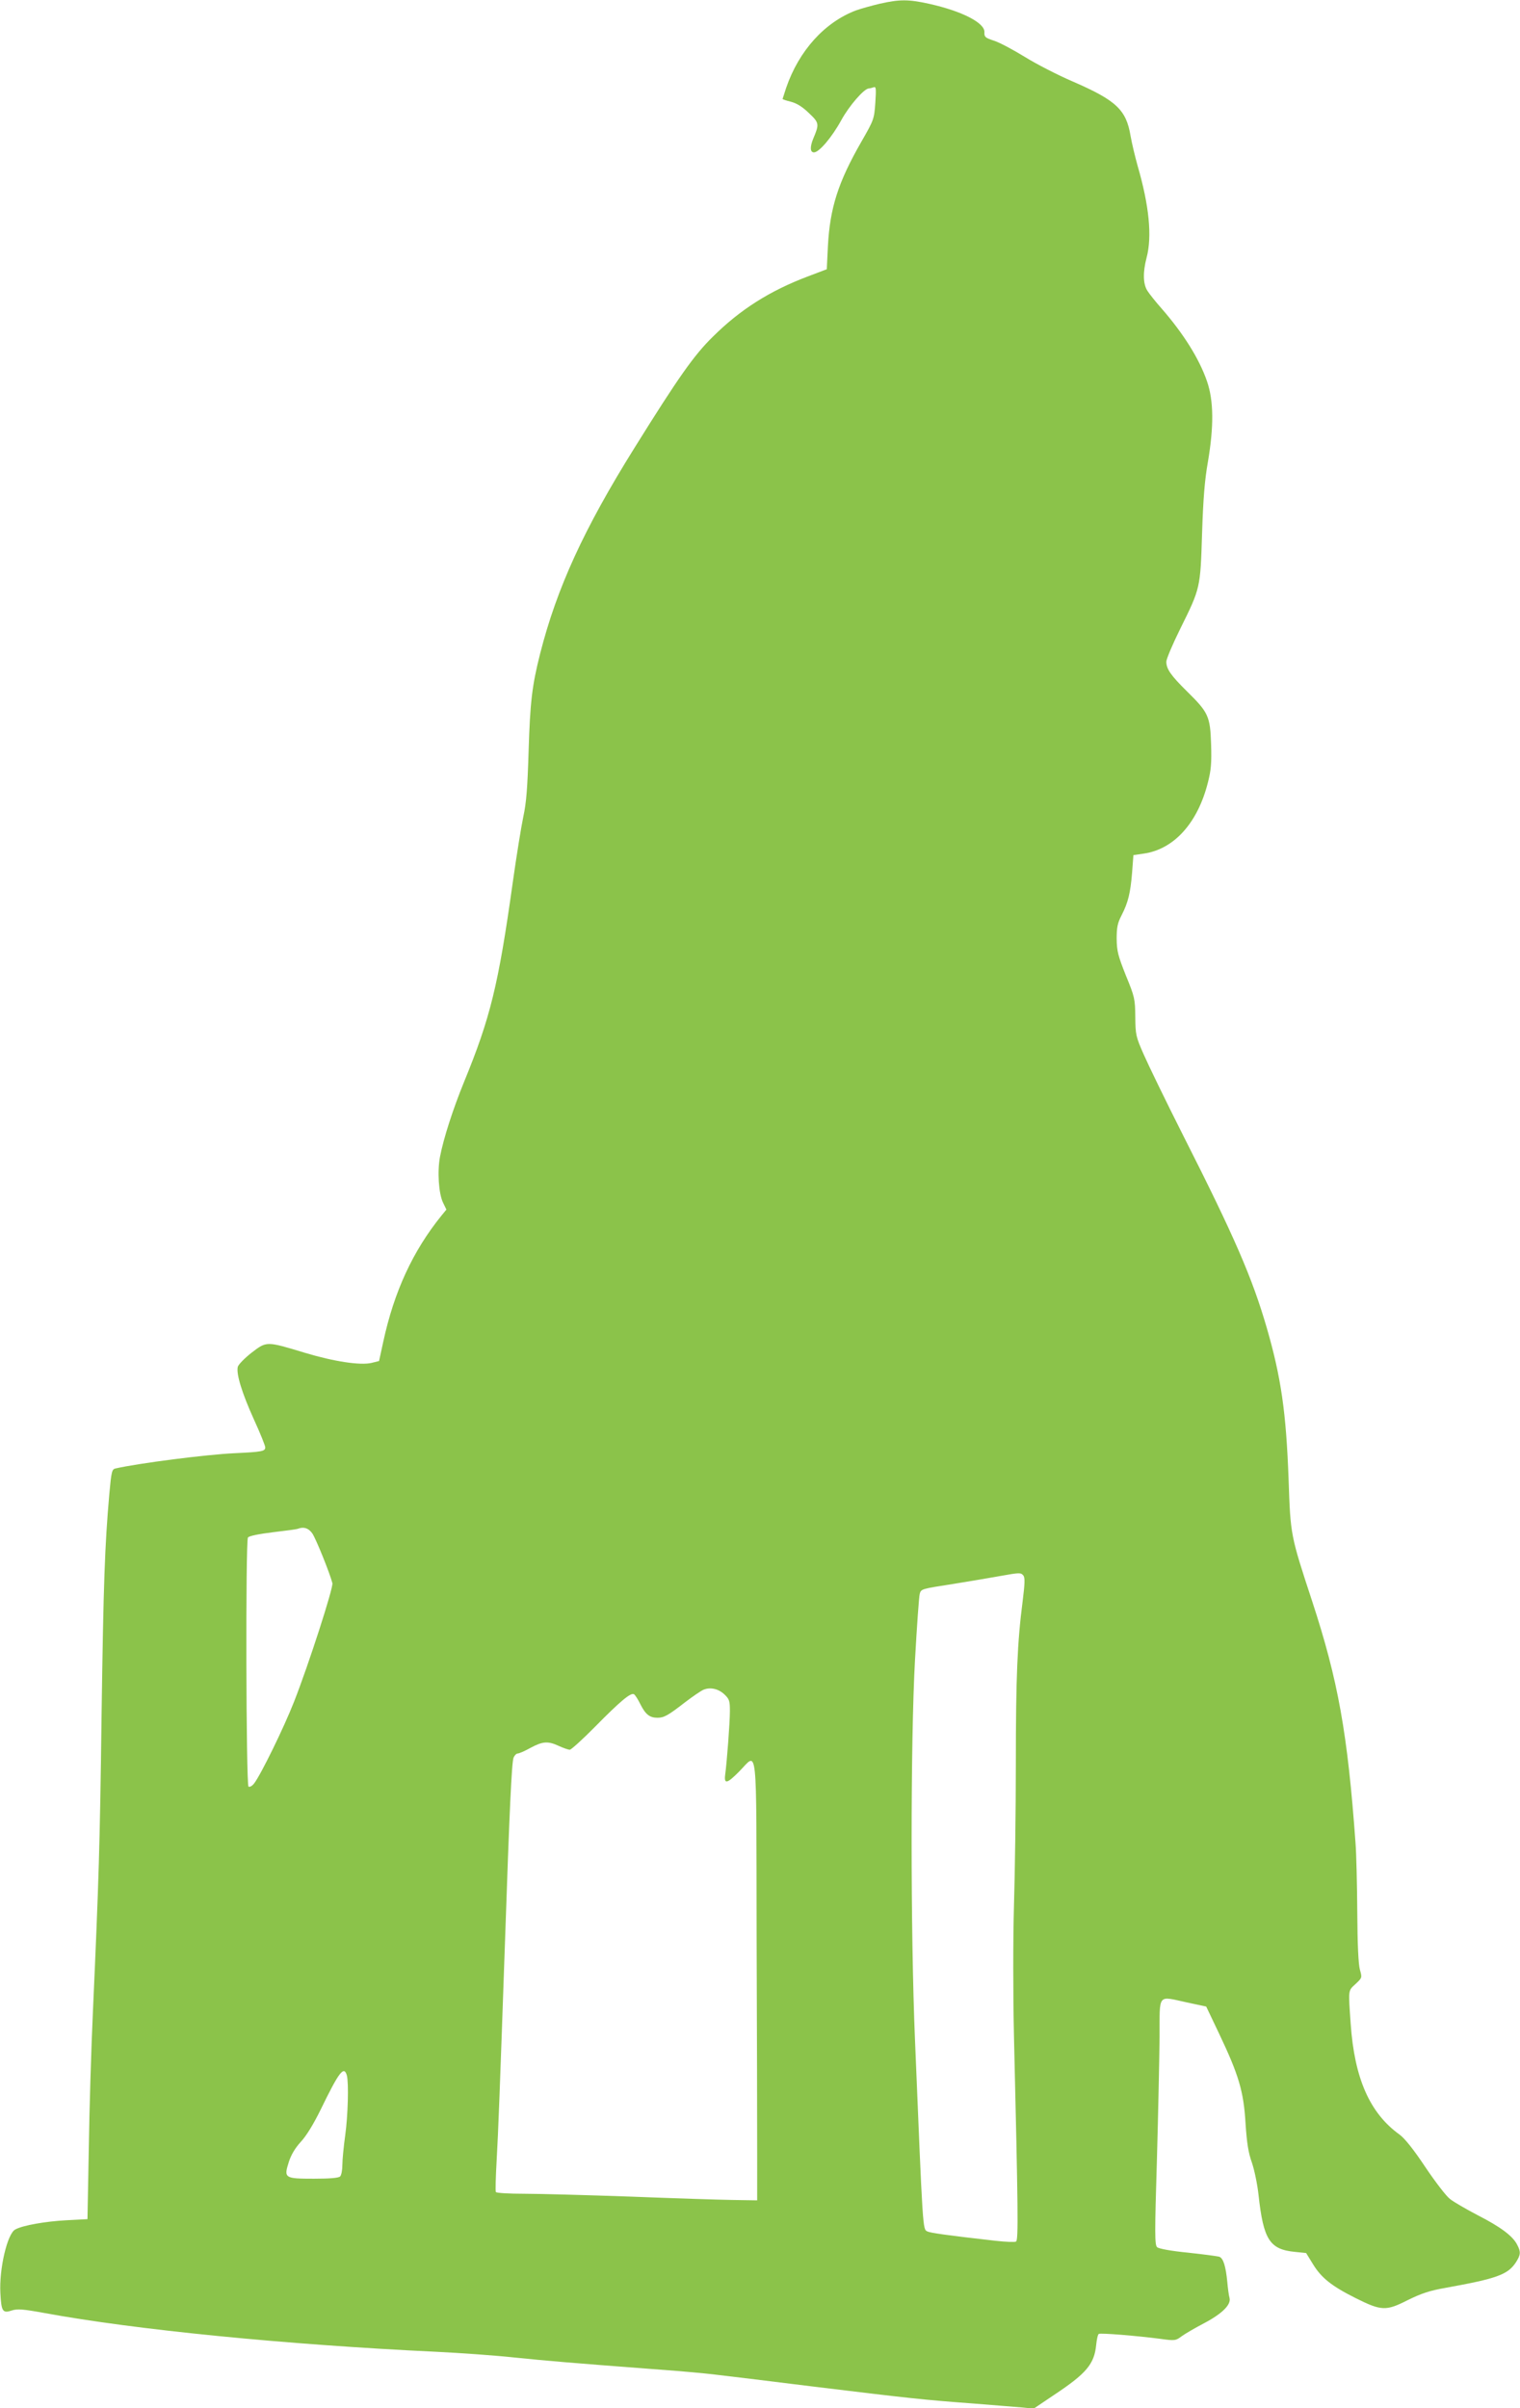
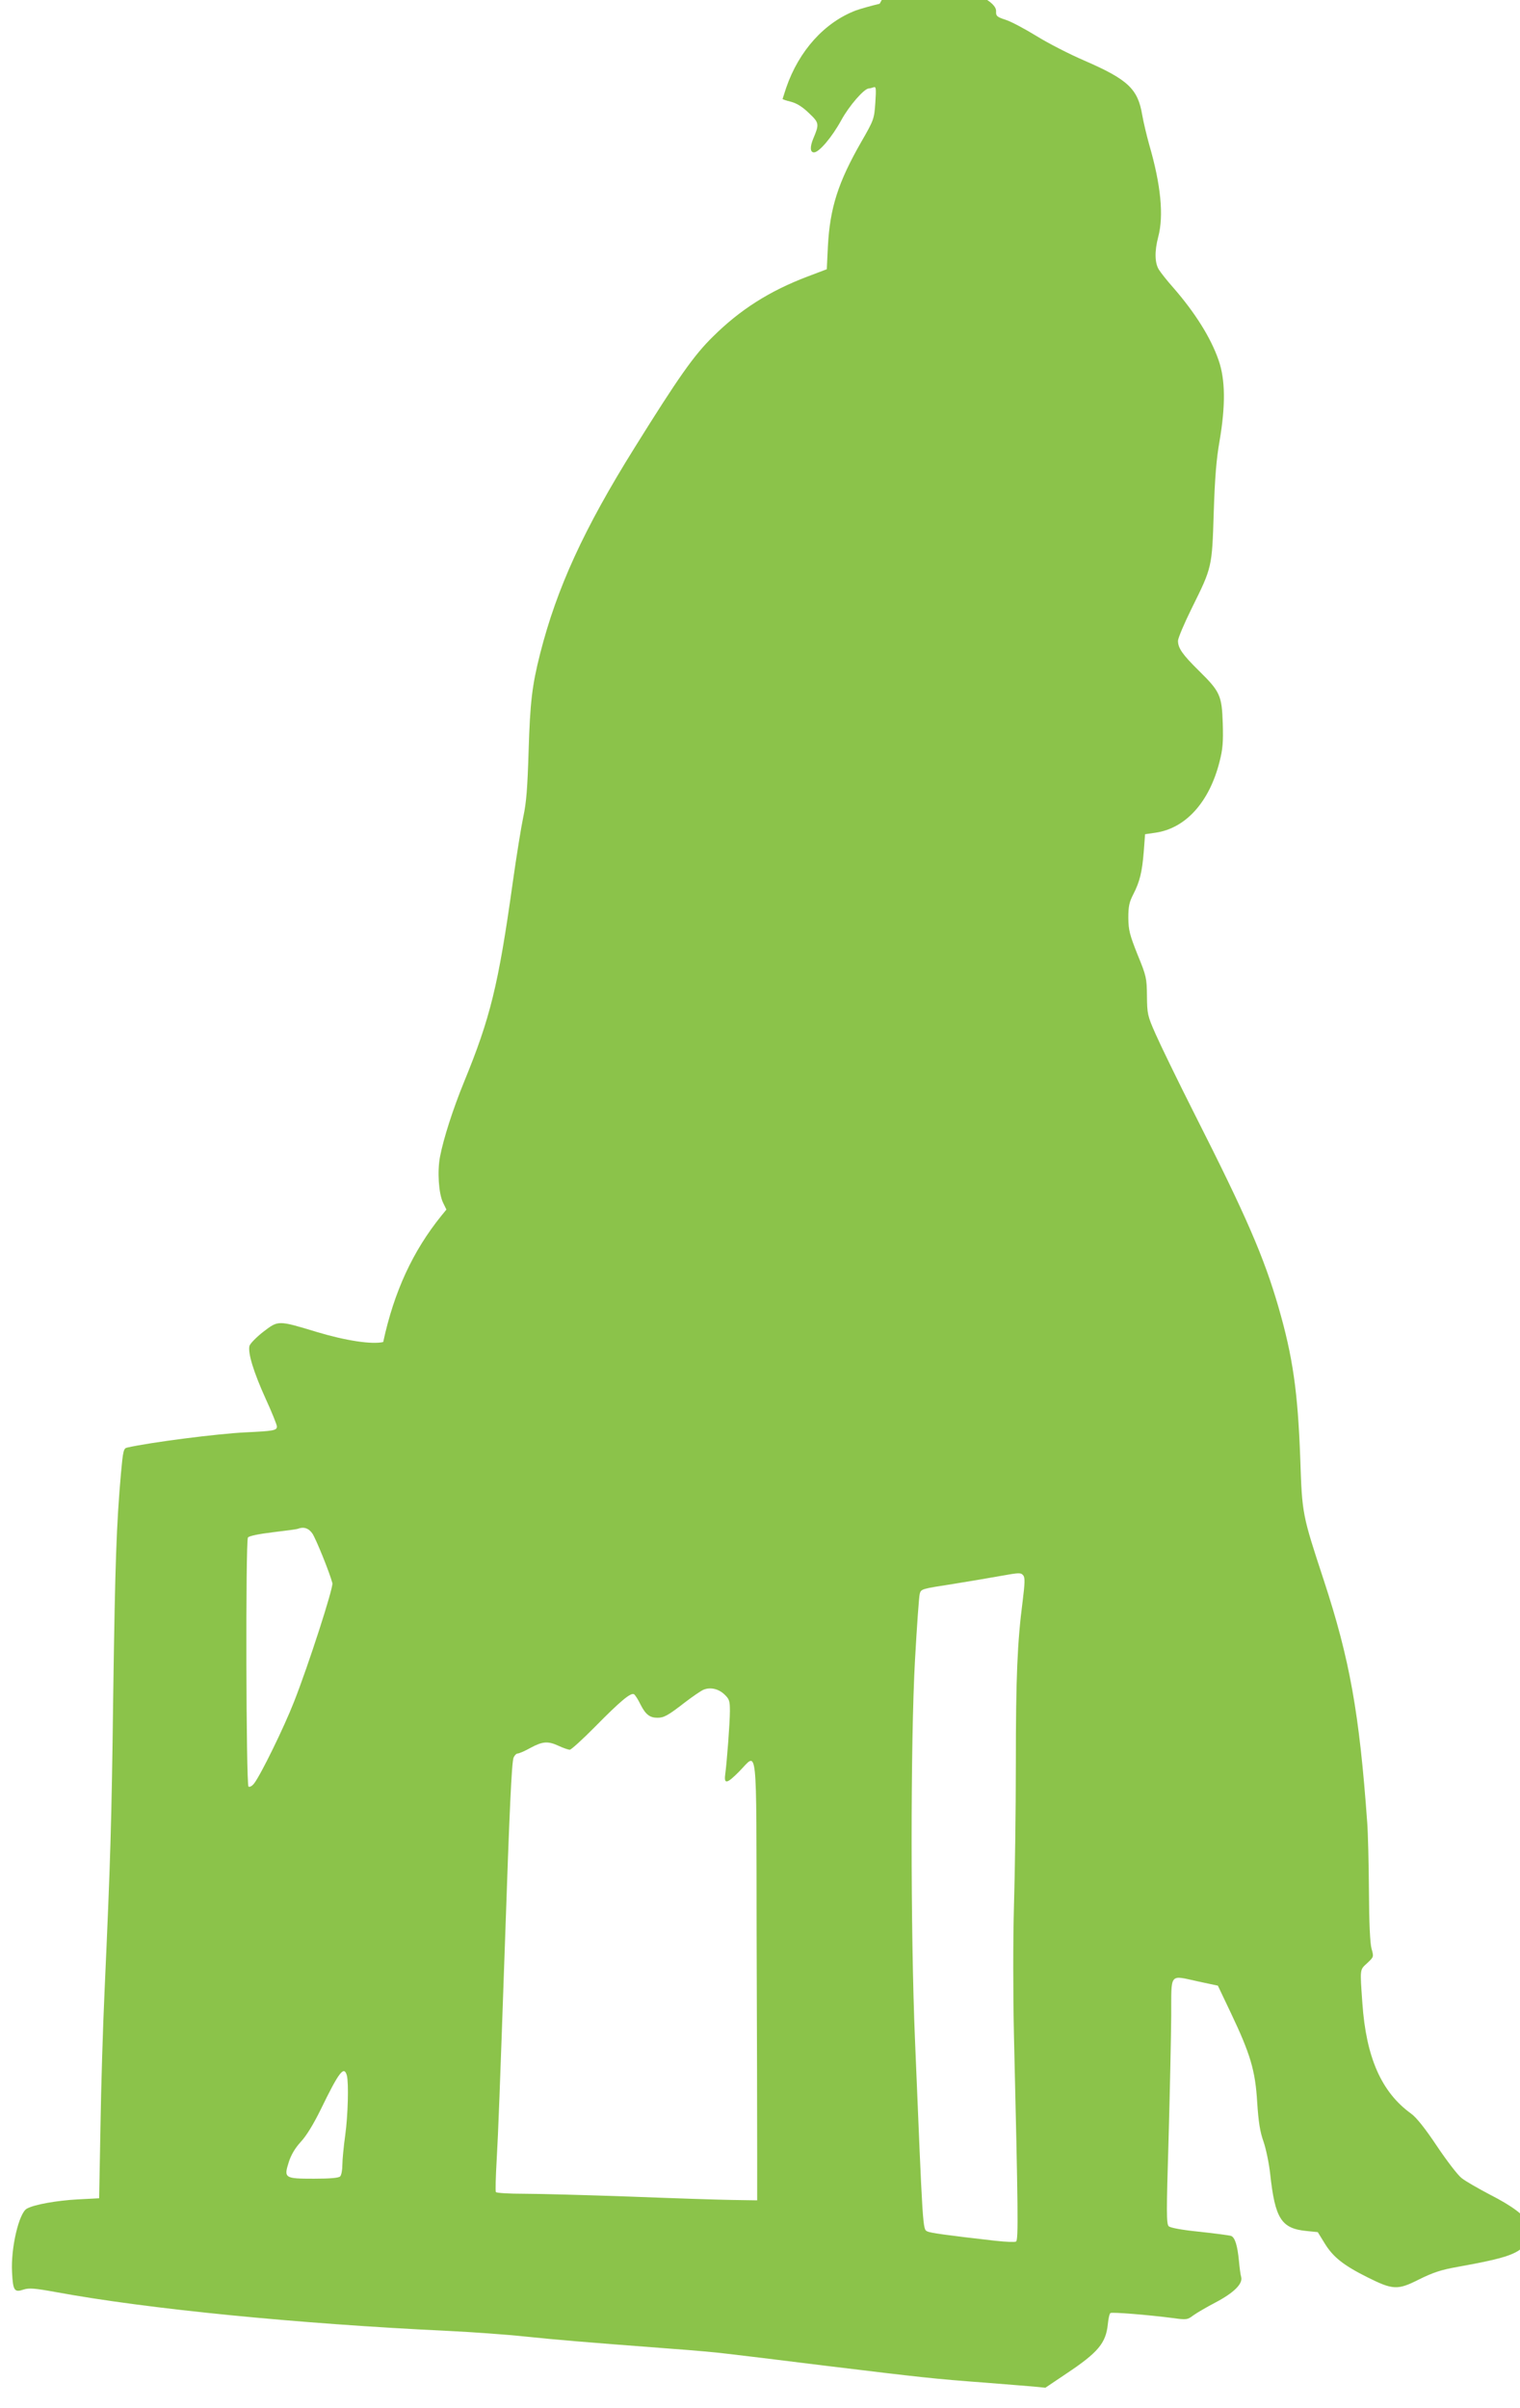
<svg xmlns="http://www.w3.org/2000/svg" version="1.0" width="808pt" height="1280pt" viewBox="0 0 808 1280" preserveAspectRatio="xMidYMid meet">
  <g transform="translate(0,1280) scale(0.1,-0.1)" fill="#8bc34a" stroke="none">
-     <path d="M4676 12780 c-43 -10 -99 -26 -125 -35 -167 -63 -304 -214 -372 -412 -10 -31 -19 -58 -19 -59 0 -2 20 -9 45 -15 30 -8 60 -26 95 -60 55 -52 56 -58 23 -136 -18 -44 -17 -73 4 -73 27 0 95 80 145 171 42 77 122 169 147 169 5 0 16 3 25 6 13 5 14 -6 9 -83 -6 -86 -8 -91 -74 -206 -124 -216 -167 -352 -178 -555 l-6 -123 -100 -38 c-204 -77 -361 -177 -506 -321 -100 -98 -183 -216 -416 -590 -269 -431 -413 -745 -502 -1095 -43 -170 -53 -257 -61 -515 -6 -198 -12 -276 -28 -350 -11 -52 -37 -212 -57 -355 -76 -543 -119 -716 -258 -1055 -60 -147 -109 -300 -128 -398 -15 -79 -7 -196 16 -244 l18 -37 -27 -33 c-151 -187 -251 -402 -309 -671 l-22 -101 -40 -10 c-60 -14 -199 7 -355 54 -205 62 -202 62 -283 0 -37 -29 -70 -63 -73 -75 -9 -37 22 -139 86 -280 33 -72 60 -139 60 -148 0 -21 -18 -24 -165 -31 -149 -7 -508 -53 -631 -81 -19 -4 -22 -16 -33 -137 -24 -274 -31 -472 -41 -1168 -9 -707 -15 -887 -46 -1580 -9 -195 -19 -524 -22 -730 l-7 -375 -115 -6 c-109 -6 -230 -27 -269 -49 -42 -22 -86 -209 -79 -338 5 -98 12 -109 62 -92 29 9 58 7 173 -14 483 -89 1281 -168 2083 -206 124 -6 309 -19 411 -30 176 -18 291 -28 779 -65 113 -8 243 -20 290 -26 47 -5 283 -34 525 -64 510 -62 580 -70 850 -90 110 -9 227 -18 260 -21 l60 -6 110 74 c170 113 212 163 222 264 3 30 9 57 14 59 9 6 203 -10 326 -26 79 -11 83 -10 115 14 18 13 71 44 117 68 97 51 146 99 137 135 -4 13 -9 52 -12 86 -8 82 -21 125 -42 133 -9 3 -84 13 -167 22 -92 9 -155 21 -164 29 -13 12 -13 74 -1 466 7 249 13 543 14 653 1 234 -13 216 145 182 l103 -22 69 -145 c104 -219 130 -306 140 -475 7 -106 15 -157 34 -210 13 -38 29 -115 35 -170 26 -239 59 -291 194 -304 l59 -6 37 -60 c44 -72 99 -116 227 -180 136 -68 161 -69 275 -11 73 36 117 51 203 66 272 49 330 70 373 135 26 41 27 56 7 94 -23 46 -87 94 -208 156 -61 32 -129 71 -149 87 -20 15 -79 92 -132 171 -62 93 -109 152 -137 172 -158 114 -239 299 -259 588 -13 186 -14 175 26 212 35 33 35 33 23 76 -8 29 -13 132 -14 309 -1 146 -5 308 -9 360 -42 586 -93 869 -231 1290 -115 350 -115 350 -125 645 -13 359 -40 544 -116 807 -77 265 -170 481 -442 1018 -93 184 -188 380 -212 435 -42 95 -44 105 -45 200 -1 95 -3 106 -50 220 -42 106 -48 129 -49 195 0 62 5 84 26 125 35 68 47 118 56 227 l7 93 55 8 c161 23 287 163 341 378 17 66 20 104 17 203 -5 149 -14 169 -128 281 -86 85 -110 119 -110 158 0 14 33 92 74 175 107 216 107 215 116 507 6 185 14 284 31 380 32 188 31 326 -5 429 -41 119 -125 253 -241 386 -32 36 -66 79 -76 95 -23 36 -24 99 -4 175 30 113 14 277 -48 490 -13 47 -30 117 -37 157 -23 139 -75 189 -308 290 -79 34 -194 93 -255 131 -62 38 -135 77 -164 86 -46 15 -51 20 -50 44 4 50 -119 113 -295 152 -109 24 -156 24 -262 0z m-3016 -8130 c19 -27 94 -213 107 -265 5 -25 -126 -432 -204 -630 -54 -138 -176 -387 -212 -434 -10 -13 -23 -21 -30 -17 -13 8 -16 1303 -3 1324 5 8 58 19 133 28 68 8 129 16 134 19 30 11 55 3 75 -25z m3780 -224 c9 -12 8 -42 -4 -138 -28 -216 -36 -402 -36 -863 0 -247 -5 -587 -10 -755 -5 -179 -5 -464 0 -690 22 -930 24 -1087 11 -1094 -6 -4 -55 -2 -109 4 -265 30 -347 42 -363 50 -24 13 -23 -5 -65 1015 -24 574 -24 1590 0 2023 10 178 21 335 25 350 7 27 10 27 177 53 93 15 205 34 249 42 106 19 111 19 125 3z m-1588 -633 c25 -24 28 -34 28 -87 0 -62 -16 -271 -25 -338 -7 -53 10 -49 75 17 99 100 90 184 92 -865 2 -506 3 -1031 3 -1167 l0 -248 -130 2 c-71 1 -318 9 -547 18 -229 8 -482 15 -562 15 -80 0 -147 4 -150 9 -3 5 -1 80 4 167 9 158 16 348 45 1179 23 681 35 938 45 963 5 12 15 22 22 22 7 0 38 13 68 30 65 35 93 37 151 10 24 -11 50 -20 58 -20 7 0 68 55 135 123 132 134 189 182 206 172 6 -3 22 -28 35 -55 27 -53 49 -70 90 -70 34 0 55 11 145 81 42 32 87 63 100 68 36 15 80 5 112 -26z m-2008 -2025 c10 -40 6 -210 -9 -318 -8 -58 -15 -128 -15 -156 0 -27 -5 -55 -12 -62 -8 -8 -54 -12 -139 -12 -156 0 -161 3 -134 88 12 38 33 74 64 108 30 32 68 95 105 170 99 204 125 237 140 182z" />
+     <path d="M4676 12780 c-43 -10 -99 -26 -125 -35 -167 -63 -304 -214 -372 -412 -10 -31 -19 -58 -19 -59 0 -2 20 -9 45 -15 30 -8 60 -26 95 -60 55 -52 56 -58 23 -136 -18 -44 -17 -73 4 -73 27 0 95 80 145 171 42 77 122 169 147 169 5 0 16 3 25 6 13 5 14 -6 9 -83 -6 -86 -8 -91 -74 -206 -124 -216 -167 -352 -178 -555 l-6 -123 -100 -38 c-204 -77 -361 -177 -506 -321 -100 -98 -183 -216 -416 -590 -269 -431 -413 -745 -502 -1095 -43 -170 -53 -257 -61 -515 -6 -198 -12 -276 -28 -350 -11 -52 -37 -212 -57 -355 -76 -543 -119 -716 -258 -1055 -60 -147 -109 -300 -128 -398 -15 -79 -7 -196 16 -244 l18 -37 -27 -33 c-151 -187 -251 -402 -309 -671 c-60 -14 -199 7 -355 54 -205 62 -202 62 -283 0 -37 -29 -70 -63 -73 -75 -9 -37 22 -139 86 -280 33 -72 60 -139 60 -148 0 -21 -18 -24 -165 -31 -149 -7 -508 -53 -631 -81 -19 -4 -22 -16 -33 -137 -24 -274 -31 -472 -41 -1168 -9 -707 -15 -887 -46 -1580 -9 -195 -19 -524 -22 -730 l-7 -375 -115 -6 c-109 -6 -230 -27 -269 -49 -42 -22 -86 -209 -79 -338 5 -98 12 -109 62 -92 29 9 58 7 173 -14 483 -89 1281 -168 2083 -206 124 -6 309 -19 411 -30 176 -18 291 -28 779 -65 113 -8 243 -20 290 -26 47 -5 283 -34 525 -64 510 -62 580 -70 850 -90 110 -9 227 -18 260 -21 l60 -6 110 74 c170 113 212 163 222 264 3 30 9 57 14 59 9 6 203 -10 326 -26 79 -11 83 -10 115 14 18 13 71 44 117 68 97 51 146 99 137 135 -4 13 -9 52 -12 86 -8 82 -21 125 -42 133 -9 3 -84 13 -167 22 -92 9 -155 21 -164 29 -13 12 -13 74 -1 466 7 249 13 543 14 653 1 234 -13 216 145 182 l103 -22 69 -145 c104 -219 130 -306 140 -475 7 -106 15 -157 34 -210 13 -38 29 -115 35 -170 26 -239 59 -291 194 -304 l59 -6 37 -60 c44 -72 99 -116 227 -180 136 -68 161 -69 275 -11 73 36 117 51 203 66 272 49 330 70 373 135 26 41 27 56 7 94 -23 46 -87 94 -208 156 -61 32 -129 71 -149 87 -20 15 -79 92 -132 171 -62 93 -109 152 -137 172 -158 114 -239 299 -259 588 -13 186 -14 175 26 212 35 33 35 33 23 76 -8 29 -13 132 -14 309 -1 146 -5 308 -9 360 -42 586 -93 869 -231 1290 -115 350 -115 350 -125 645 -13 359 -40 544 -116 807 -77 265 -170 481 -442 1018 -93 184 -188 380 -212 435 -42 95 -44 105 -45 200 -1 95 -3 106 -50 220 -42 106 -48 129 -49 195 0 62 5 84 26 125 35 68 47 118 56 227 l7 93 55 8 c161 23 287 163 341 378 17 66 20 104 17 203 -5 149 -14 169 -128 281 -86 85 -110 119 -110 158 0 14 33 92 74 175 107 216 107 215 116 507 6 185 14 284 31 380 32 188 31 326 -5 429 -41 119 -125 253 -241 386 -32 36 -66 79 -76 95 -23 36 -24 99 -4 175 30 113 14 277 -48 490 -13 47 -30 117 -37 157 -23 139 -75 189 -308 290 -79 34 -194 93 -255 131 -62 38 -135 77 -164 86 -46 15 -51 20 -50 44 4 50 -119 113 -295 152 -109 24 -156 24 -262 0z m-3016 -8130 c19 -27 94 -213 107 -265 5 -25 -126 -432 -204 -630 -54 -138 -176 -387 -212 -434 -10 -13 -23 -21 -30 -17 -13 8 -16 1303 -3 1324 5 8 58 19 133 28 68 8 129 16 134 19 30 11 55 3 75 -25z m3780 -224 c9 -12 8 -42 -4 -138 -28 -216 -36 -402 -36 -863 0 -247 -5 -587 -10 -755 -5 -179 -5 -464 0 -690 22 -930 24 -1087 11 -1094 -6 -4 -55 -2 -109 4 -265 30 -347 42 -363 50 -24 13 -23 -5 -65 1015 -24 574 -24 1590 0 2023 10 178 21 335 25 350 7 27 10 27 177 53 93 15 205 34 249 42 106 19 111 19 125 3z m-1588 -633 c25 -24 28 -34 28 -87 0 -62 -16 -271 -25 -338 -7 -53 10 -49 75 17 99 100 90 184 92 -865 2 -506 3 -1031 3 -1167 l0 -248 -130 2 c-71 1 -318 9 -547 18 -229 8 -482 15 -562 15 -80 0 -147 4 -150 9 -3 5 -1 80 4 167 9 158 16 348 45 1179 23 681 35 938 45 963 5 12 15 22 22 22 7 0 38 13 68 30 65 35 93 37 151 10 24 -11 50 -20 58 -20 7 0 68 55 135 123 132 134 189 182 206 172 6 -3 22 -28 35 -55 27 -53 49 -70 90 -70 34 0 55 11 145 81 42 32 87 63 100 68 36 15 80 5 112 -26z m-2008 -2025 c10 -40 6 -210 -9 -318 -8 -58 -15 -128 -15 -156 0 -27 -5 -55 -12 -62 -8 -8 -54 -12 -139 -12 -156 0 -161 3 -134 88 12 38 33 74 64 108 30 32 68 95 105 170 99 204 125 237 140 182z" />
  </g>
</svg>